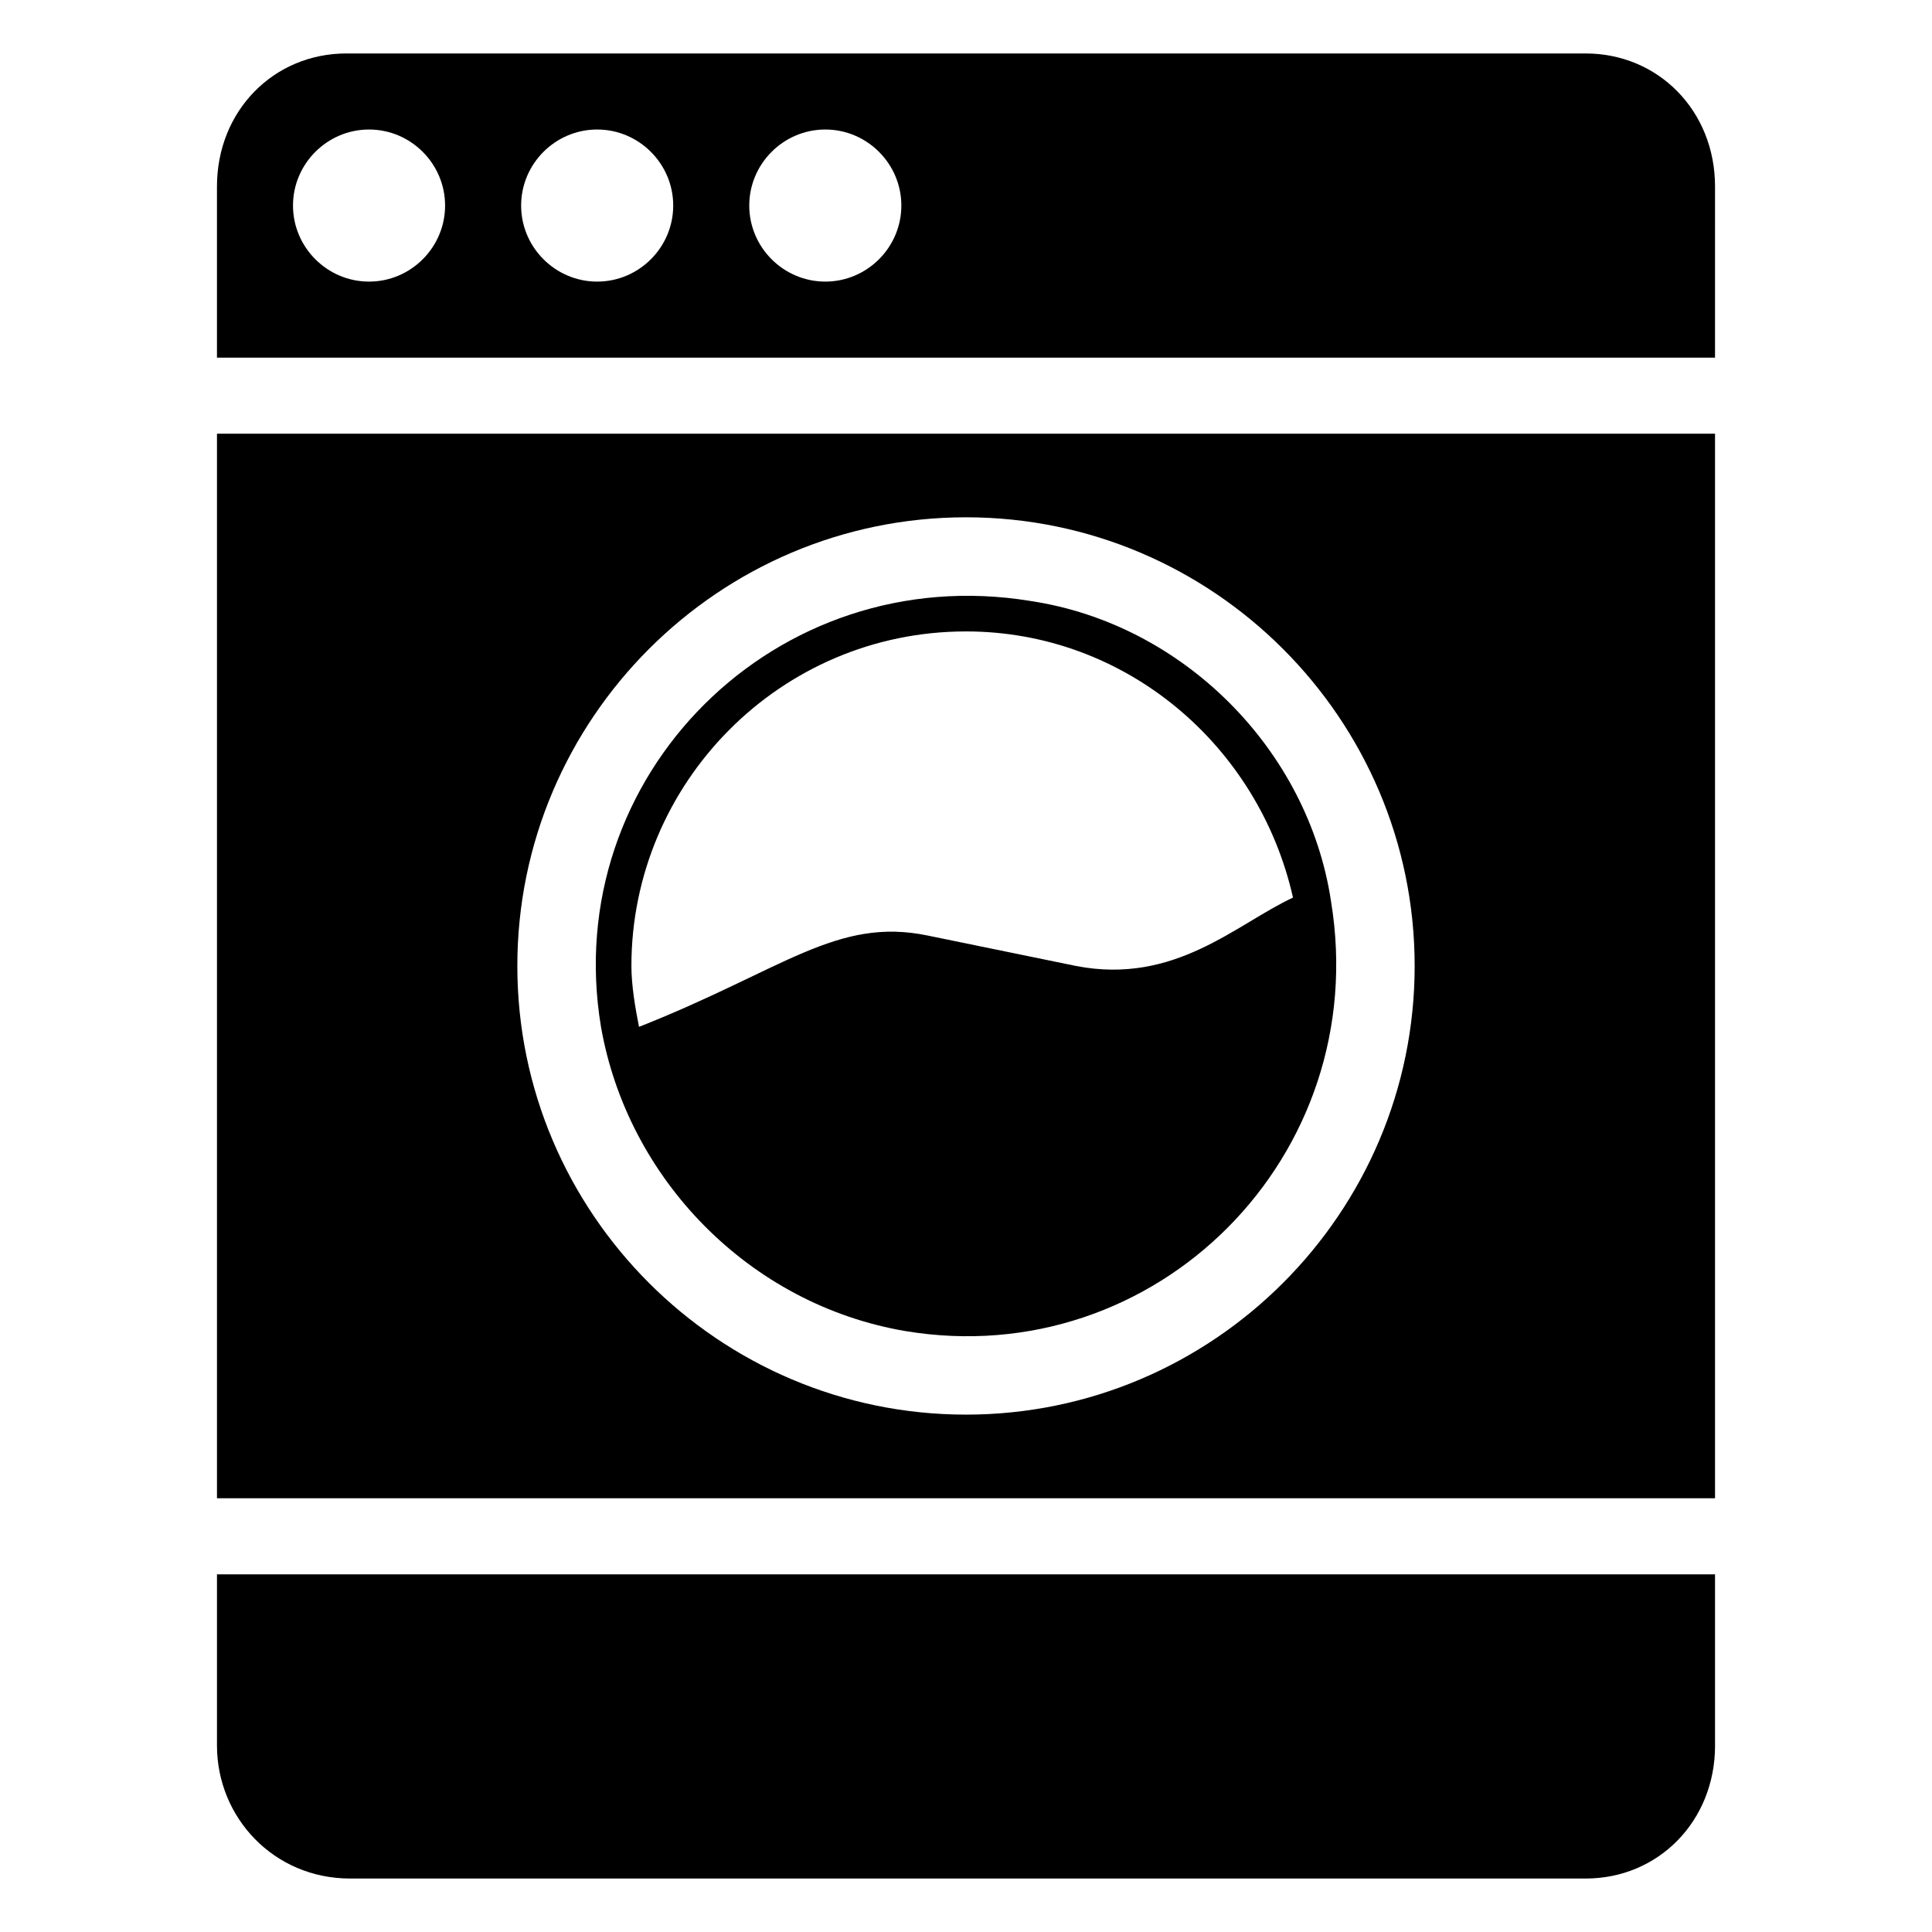
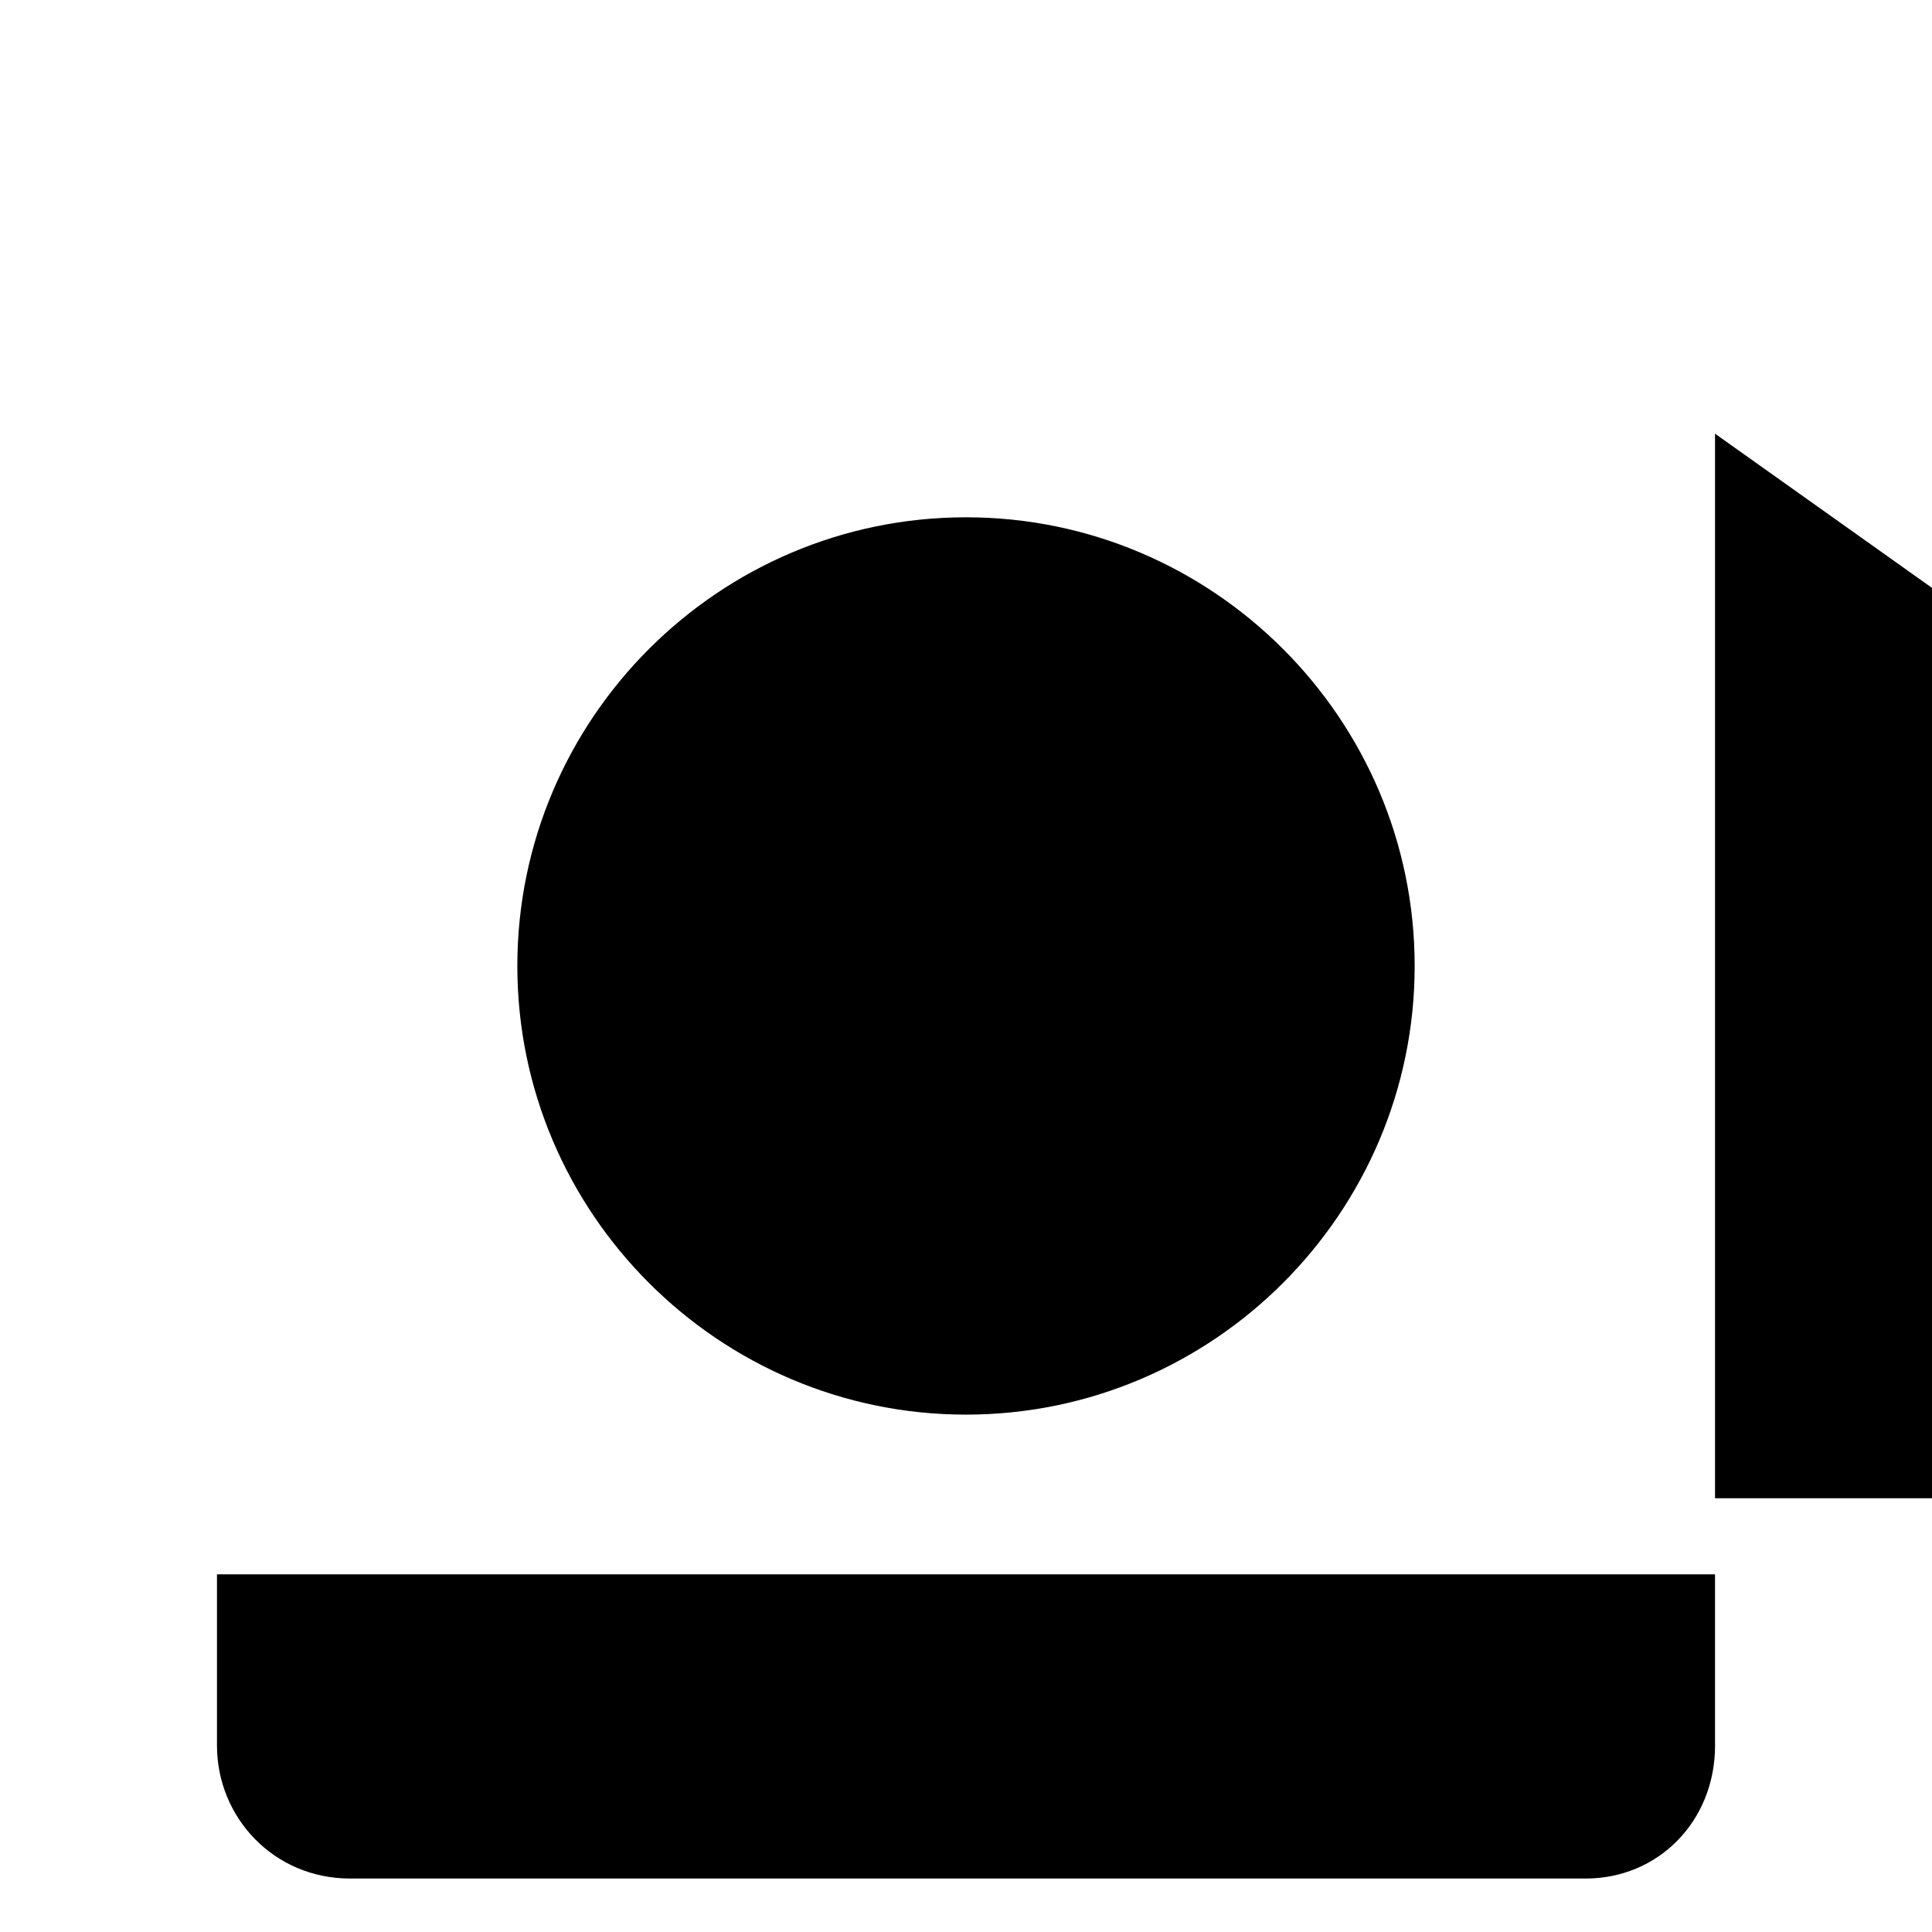
<svg xmlns="http://www.w3.org/2000/svg" fill="#000000" width="800px" height="800px" version="1.1" viewBox="144 144 512 512">
  <g>
    <path d="m598.5 606.56v-45.34h-397v45.344c0 19.145 15.113 35.266 35.266 35.266h327.48c19.148 0 34.262-15.117 34.262-35.27z" />
-     <path d="m564.24 158.17h-328.48c-19.145 0-34.262 15.113-34.262 35.266v45.344h397l0.004-45.344c0-20.152-15.113-35.266-34.258-35.266zm-322.44 60.457c-11.082 0-20.152-9.07-20.152-20.152 0-11.082 9.07-20.152 20.152-20.152s20.152 9.07 20.152 20.152c0 11.082-9.066 20.152-20.152 20.152zm60.457 0c-11.082 0-20.152-9.07-20.152-20.152 0-11.082 9.07-20.152 20.152-20.152 11.082 0 20.152 9.07 20.152 20.152 0 11.082-9.066 20.152-20.152 20.152zm60.457 0c-11.082 0-20.152-9.07-20.152-20.152 0-11.082 9.07-20.152 20.152-20.152 11.082 0 20.152 9.07 20.152 20.152 0 11.082-9.066 20.152-20.152 20.152z" />
-     <path d="m598.5 258.93h-397v282.13h397zm-198.5 259.96c-65.496 0-118.9-53.402-118.9-118.9s53.402-118.9 118.9-118.9c65.492-0.004 118.9 53.402 118.9 118.9 0 65.492-53.406 118.9-118.9 118.9z" />
-     <path d="m417.13 303.27c-67.512-11.082-124.95 46.352-113.86 112.86 7.055 40.305 39.297 73.555 80.609 80.609 66.504 11.082 123.94-46.352 112.86-113.86-6.047-40.305-39.297-73.555-79.602-79.602zm12.09 96.734-39.297-8.062c-24.184-5.039-38.289 9.07-76.578 24.184-1.008-5.039-2.016-11.082-2.016-16.121 0-48.367 39.297-88.672 88.672-88.672 42.32 0 77.586 30.23 86.656 70.535-15.117 7.051-31.238 23.172-57.438 18.137z" />
+     <path d="m598.5 258.93v282.13h397zm-198.5 259.96c-65.496 0-118.9-53.402-118.9-118.9s53.402-118.9 118.9-118.9c65.492-0.004 118.9 53.402 118.9 118.9 0 65.492-53.406 118.9-118.9 118.9z" />
  </g>
</svg>